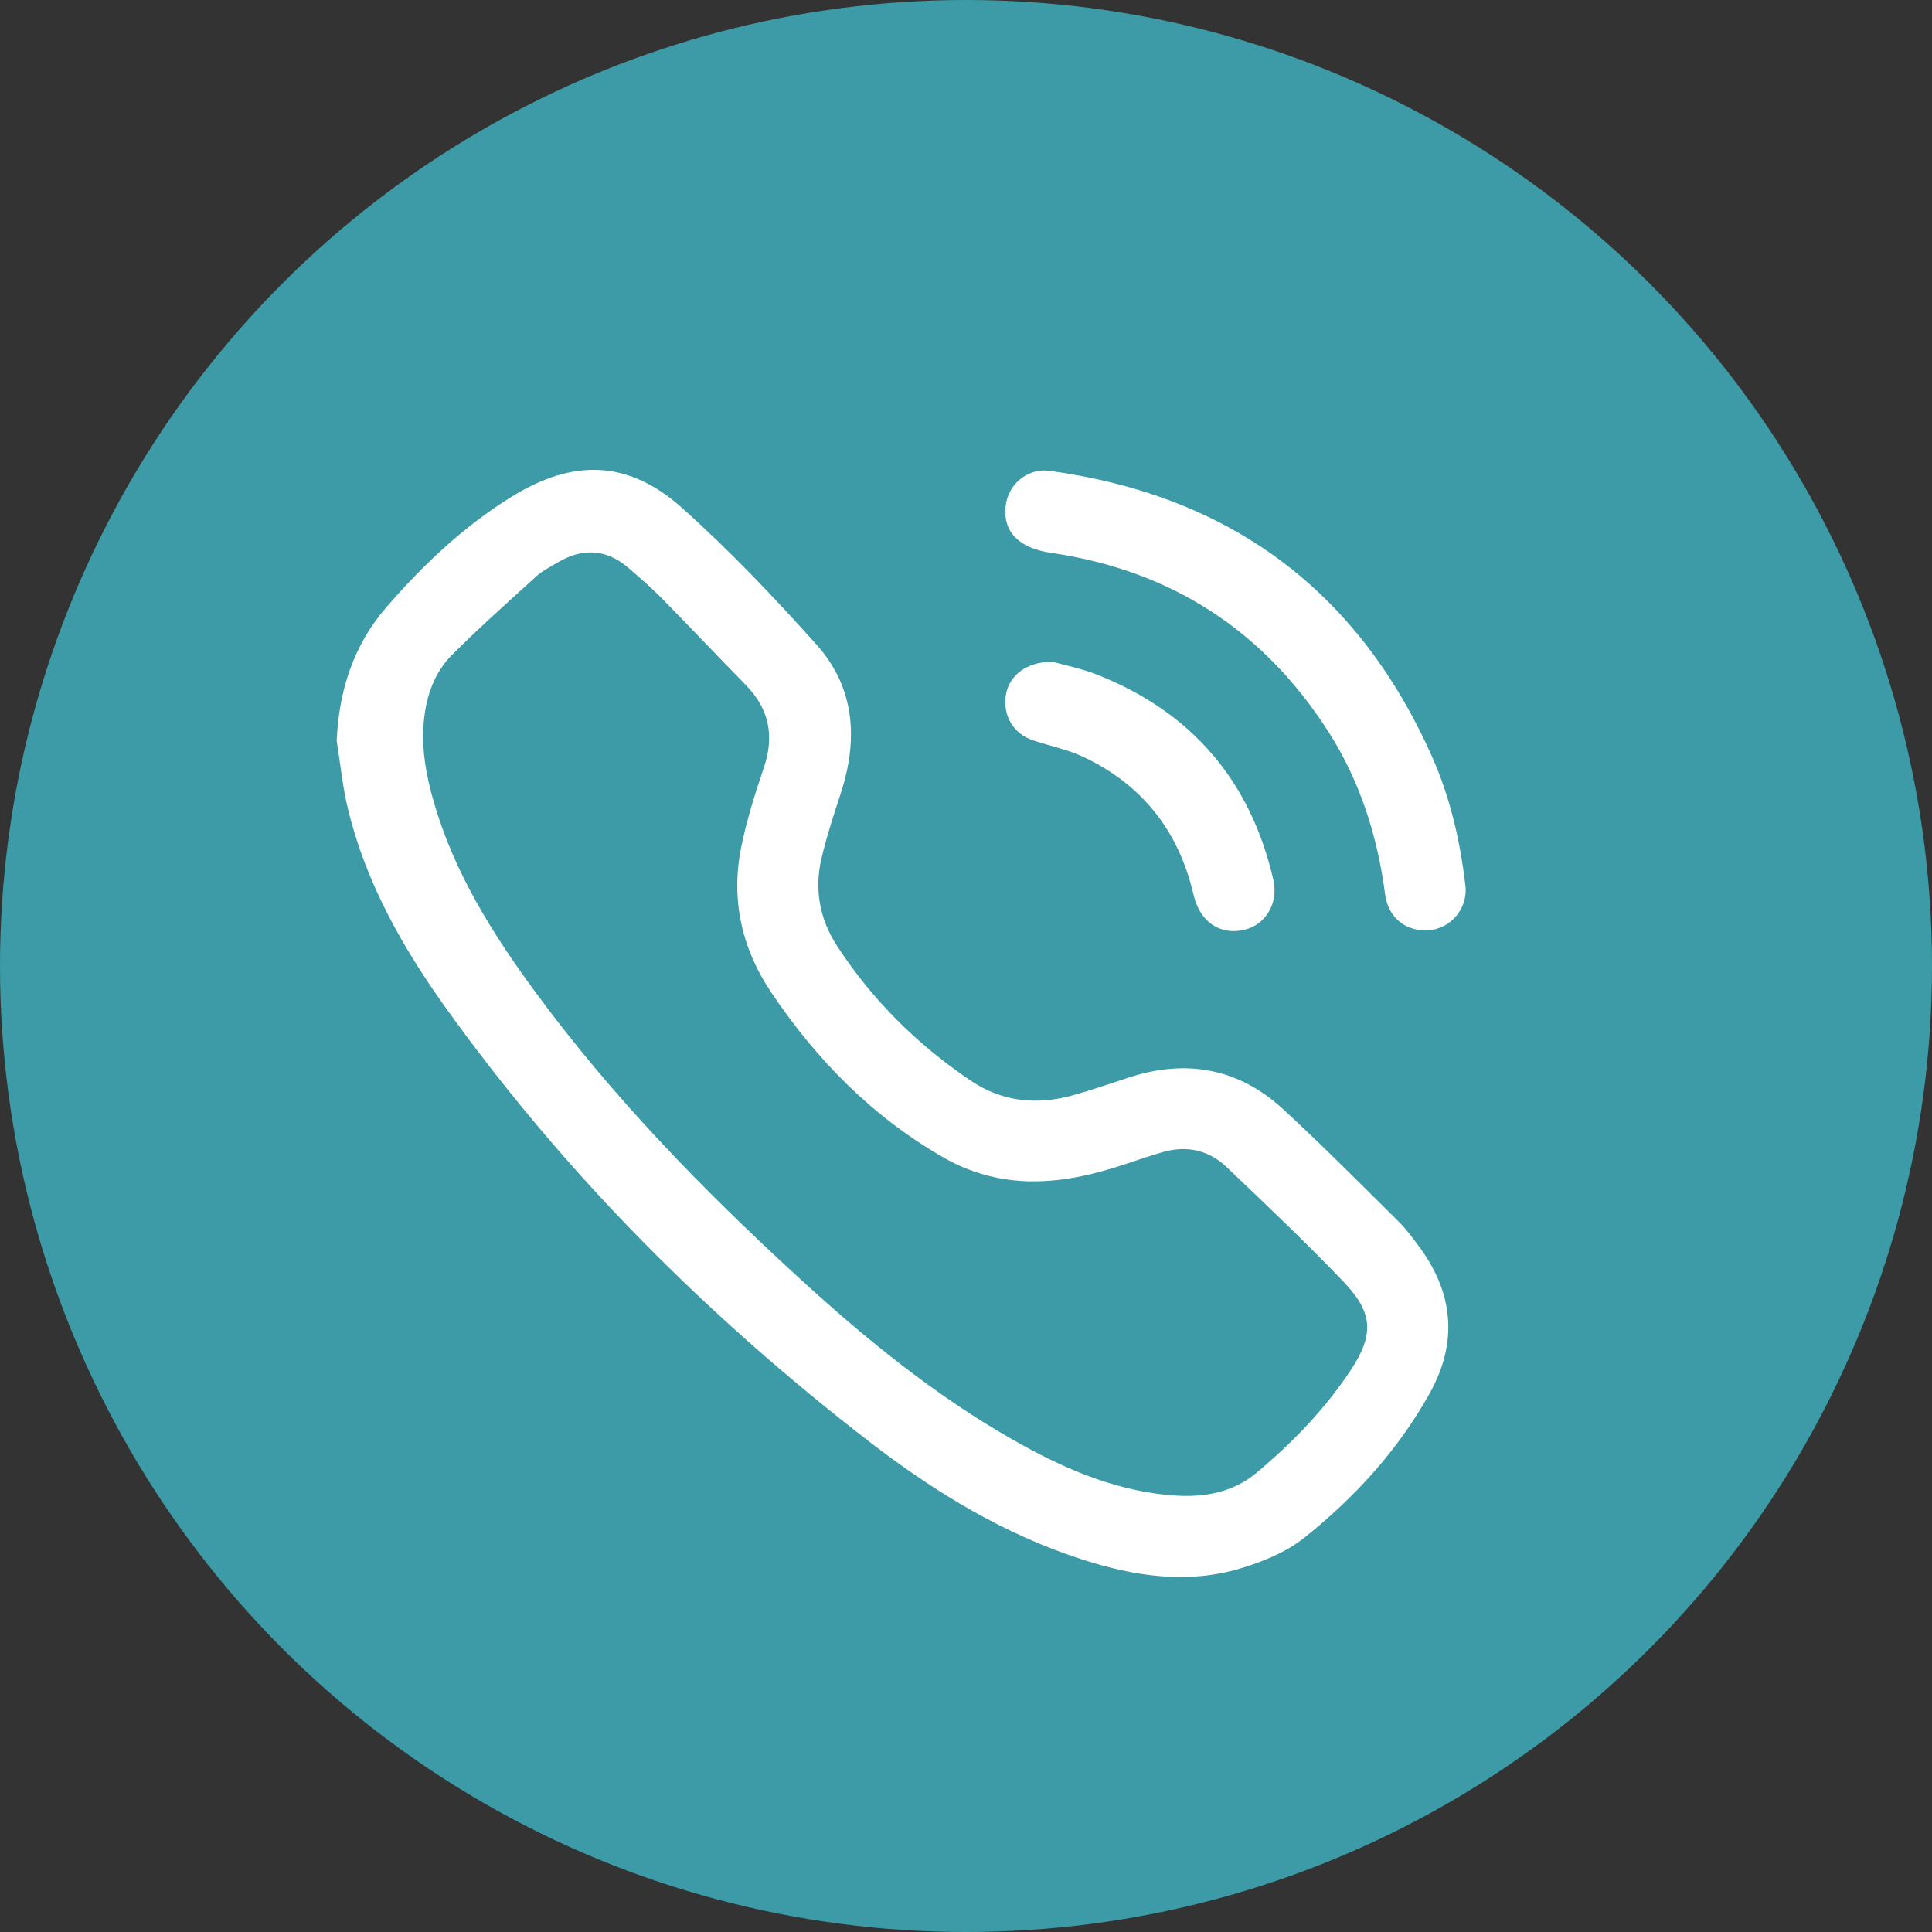
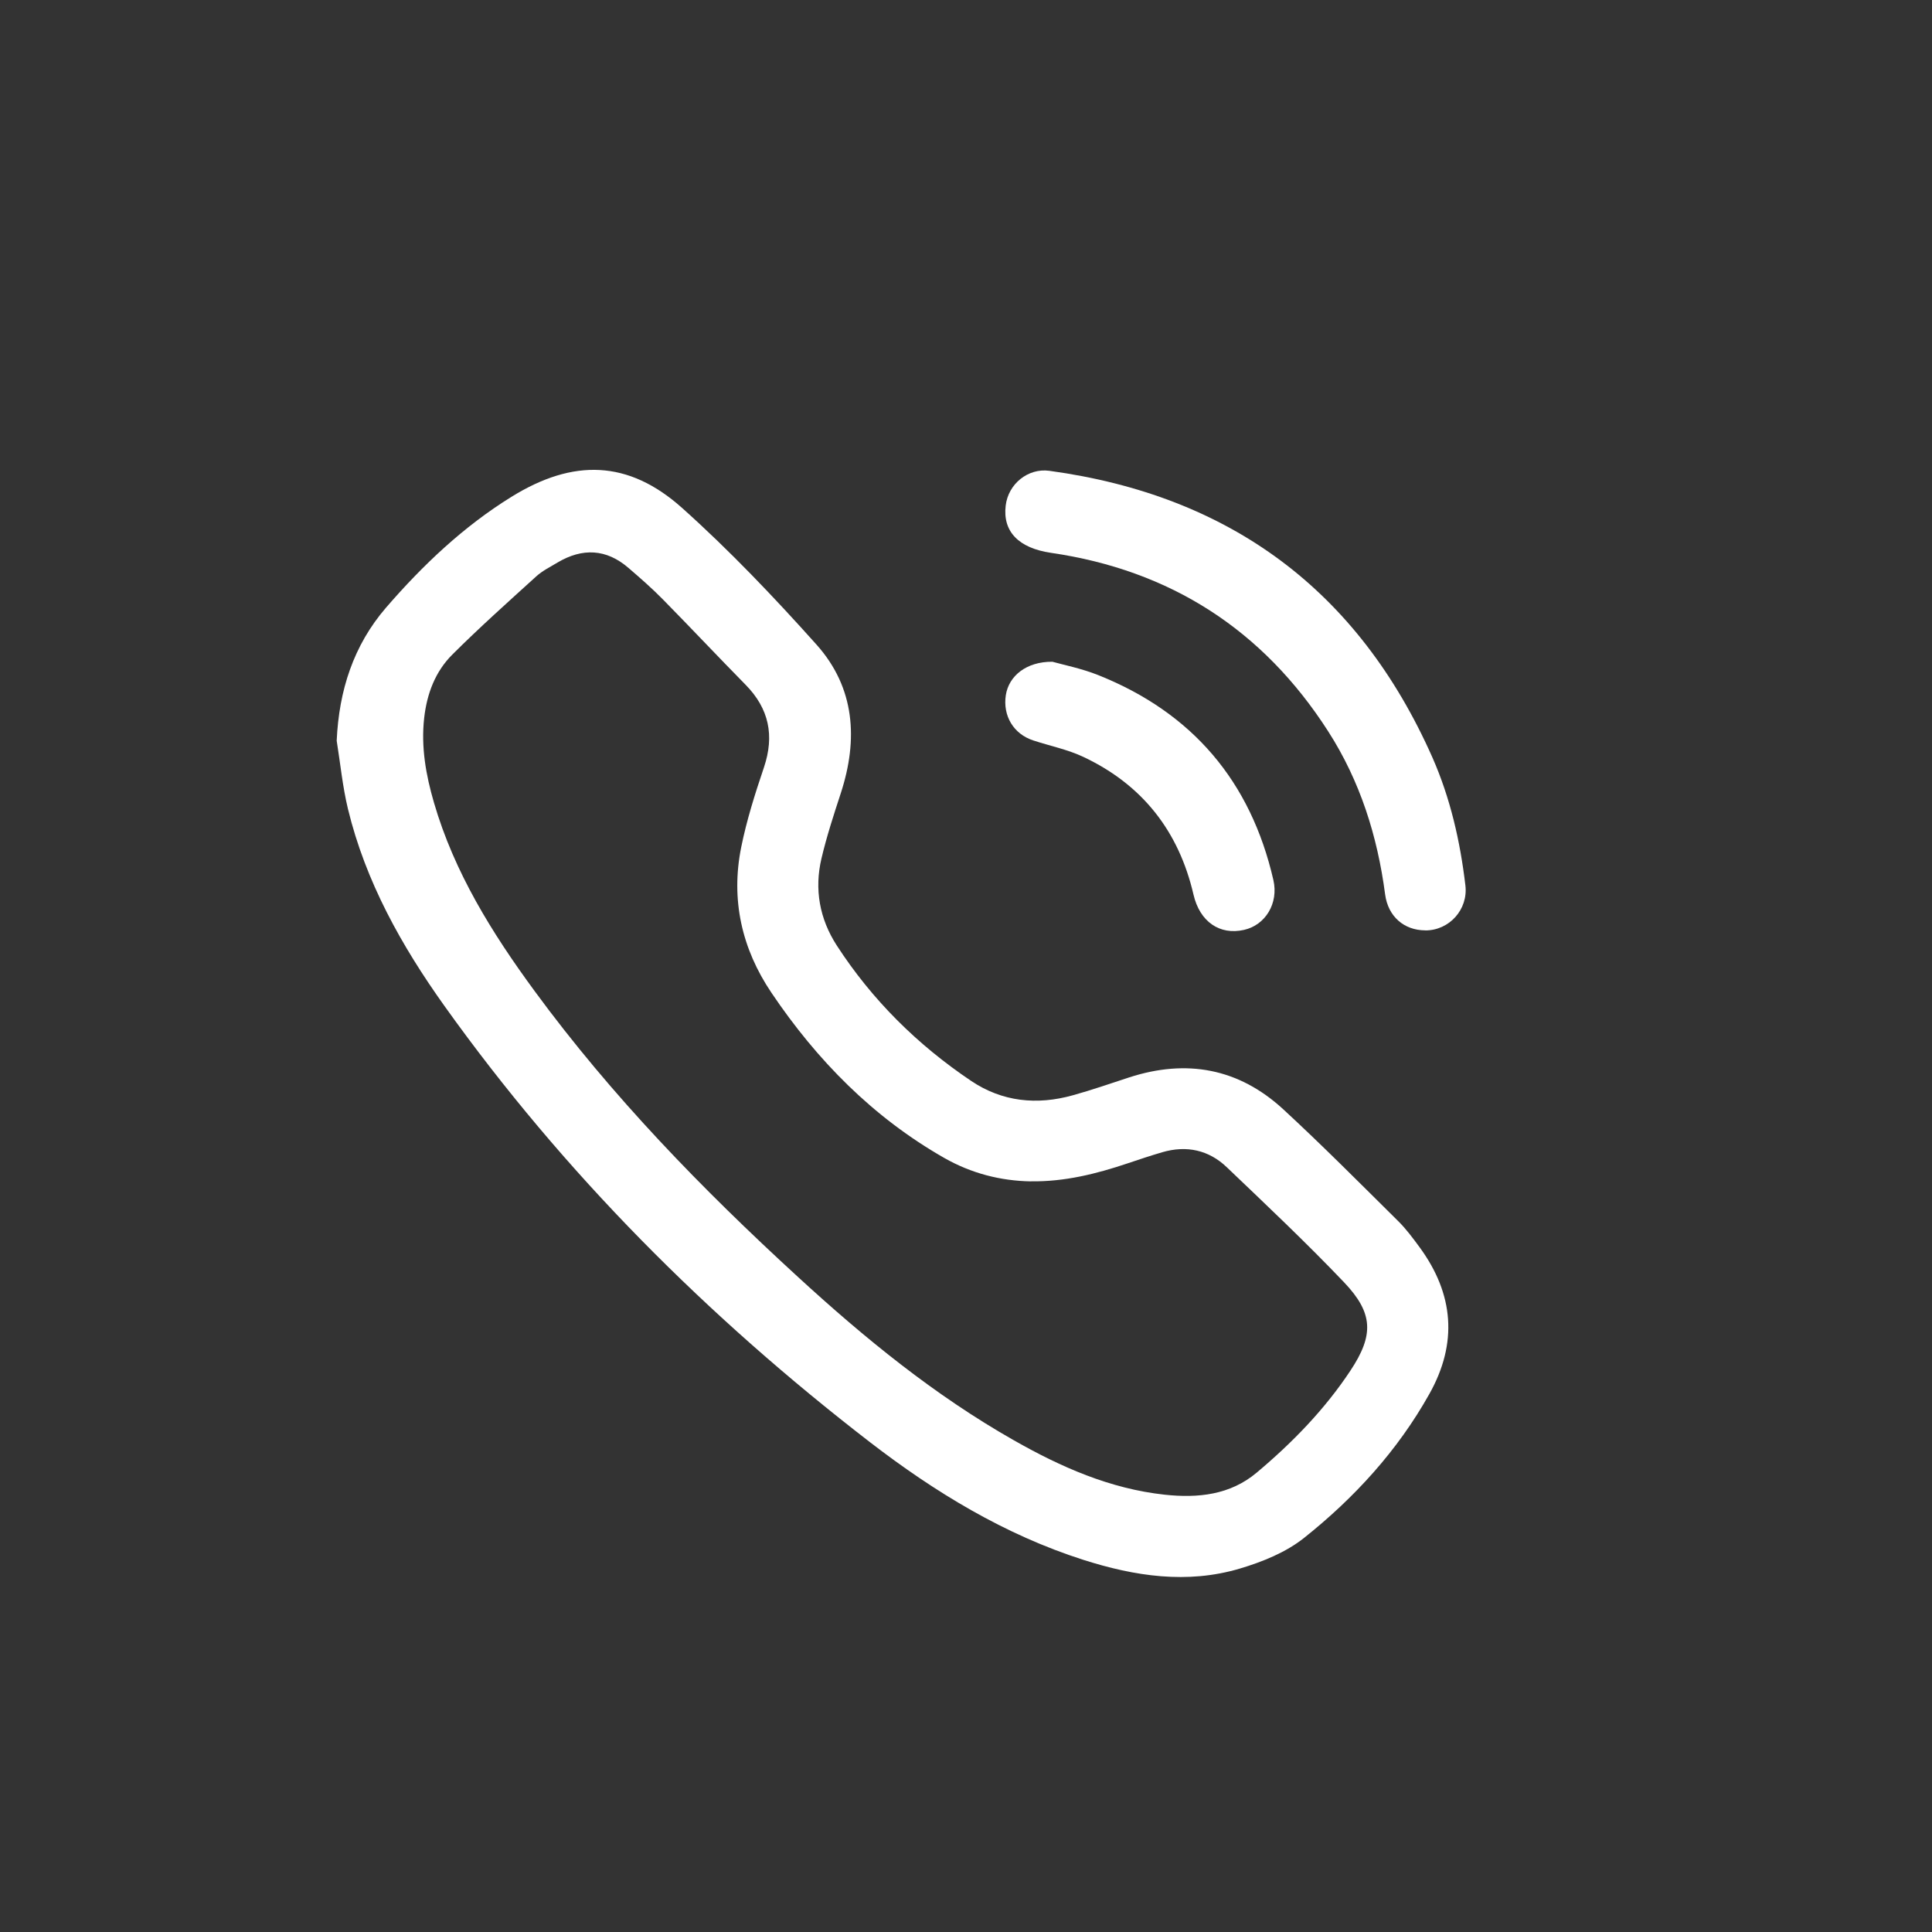
<svg xmlns="http://www.w3.org/2000/svg" width="29" height="29" viewBox="0 0 29 29" fill="none">
  <rect x="0" y="0" width="29" height="29" fill="#333333" stroke="none" />
-   <circle cx="14.5" cy="14.5" r="14.5" fill="#3C9BA6" />
  <path d="M5.054 11.117C5.088 10.364 5.306 9.687 5.795 9.12C6.347 8.482 6.957 7.903 7.678 7.457C8.604 6.884 9.431 6.903 10.238 7.624C10.952 8.263 11.617 8.962 12.257 9.677C12.833 10.322 12.884 11.098 12.621 11.905C12.515 12.229 12.409 12.553 12.331 12.884C12.221 13.348 12.302 13.793 12.561 14.193C13.09 15.009 13.77 15.682 14.576 16.224C15.044 16.539 15.564 16.591 16.102 16.441C16.388 16.362 16.668 16.264 16.95 16.172C17.81 15.893 18.592 16.035 19.259 16.648C19.849 17.192 20.414 17.762 20.985 18.327C21.106 18.446 21.208 18.585 21.309 18.722C21.824 19.425 21.883 20.162 21.455 20.924C20.979 21.774 20.33 22.483 19.575 23.084C19.302 23.302 18.949 23.444 18.61 23.545C17.819 23.78 17.033 23.66 16.262 23.414C15.079 23.036 14.033 22.398 13.059 21.648C10.623 19.769 8.465 17.611 6.673 15.102C6.028 14.199 5.488 13.235 5.223 12.143C5.142 11.807 5.109 11.461 5.054 11.119L5.054 11.117ZM15.479 17.733C15.015 17.726 14.576 17.61 14.175 17.382C13.105 16.772 12.263 15.916 11.58 14.902C11.133 14.24 10.967 13.502 11.126 12.716C11.208 12.309 11.335 11.91 11.468 11.516C11.627 11.041 11.543 10.637 11.193 10.28C10.776 9.856 10.369 9.423 9.952 8.999C9.789 8.833 9.612 8.678 9.435 8.526C9.102 8.237 8.742 8.222 8.368 8.444C8.26 8.509 8.143 8.567 8.051 8.65C7.626 9.036 7.197 9.419 6.79 9.825C6.533 10.081 6.408 10.413 6.367 10.777C6.318 11.213 6.393 11.634 6.514 12.048C6.819 13.096 7.386 14.006 8.024 14.875C9.181 16.452 10.537 17.847 11.975 19.165C12.978 20.086 14.03 20.945 15.218 21.619C15.925 22.021 16.662 22.347 17.483 22.436C17.983 22.49 18.466 22.439 18.863 22.105C19.397 21.657 19.884 21.157 20.27 20.574C20.625 20.039 20.615 19.71 20.174 19.247C19.608 18.653 19.009 18.088 18.415 17.521C18.145 17.262 17.811 17.189 17.447 17.295C17.271 17.347 17.098 17.404 16.924 17.463C16.455 17.621 15.978 17.739 15.479 17.732V17.733Z" fill="white" />
  <path d="M21.393 13.965C21.076 13.964 20.835 13.758 20.791 13.424C20.676 12.549 20.415 11.723 19.936 10.977C18.957 9.452 17.567 8.559 15.774 8.298C15.292 8.227 15.048 7.98 15.096 7.588C15.134 7.266 15.429 7.023 15.751 7.067C18.463 7.437 20.39 8.862 21.501 11.37C21.77 11.98 21.918 12.628 21.996 13.29C22.039 13.651 21.755 13.967 21.394 13.966L21.393 13.965Z" fill="white" />
  <path d="M15.797 9.933C15.968 9.981 16.236 10.034 16.486 10.134C17.898 10.698 18.774 11.728 19.114 13.21C19.194 13.56 18.994 13.886 18.673 13.958C18.308 14.041 18.009 13.835 17.915 13.429C17.694 12.476 17.147 11.779 16.263 11.362C16.026 11.25 15.761 11.197 15.509 11.114C15.213 11.017 15.05 10.744 15.098 10.433C15.143 10.147 15.404 9.93 15.797 9.933V9.933Z" fill="white" />
</svg>